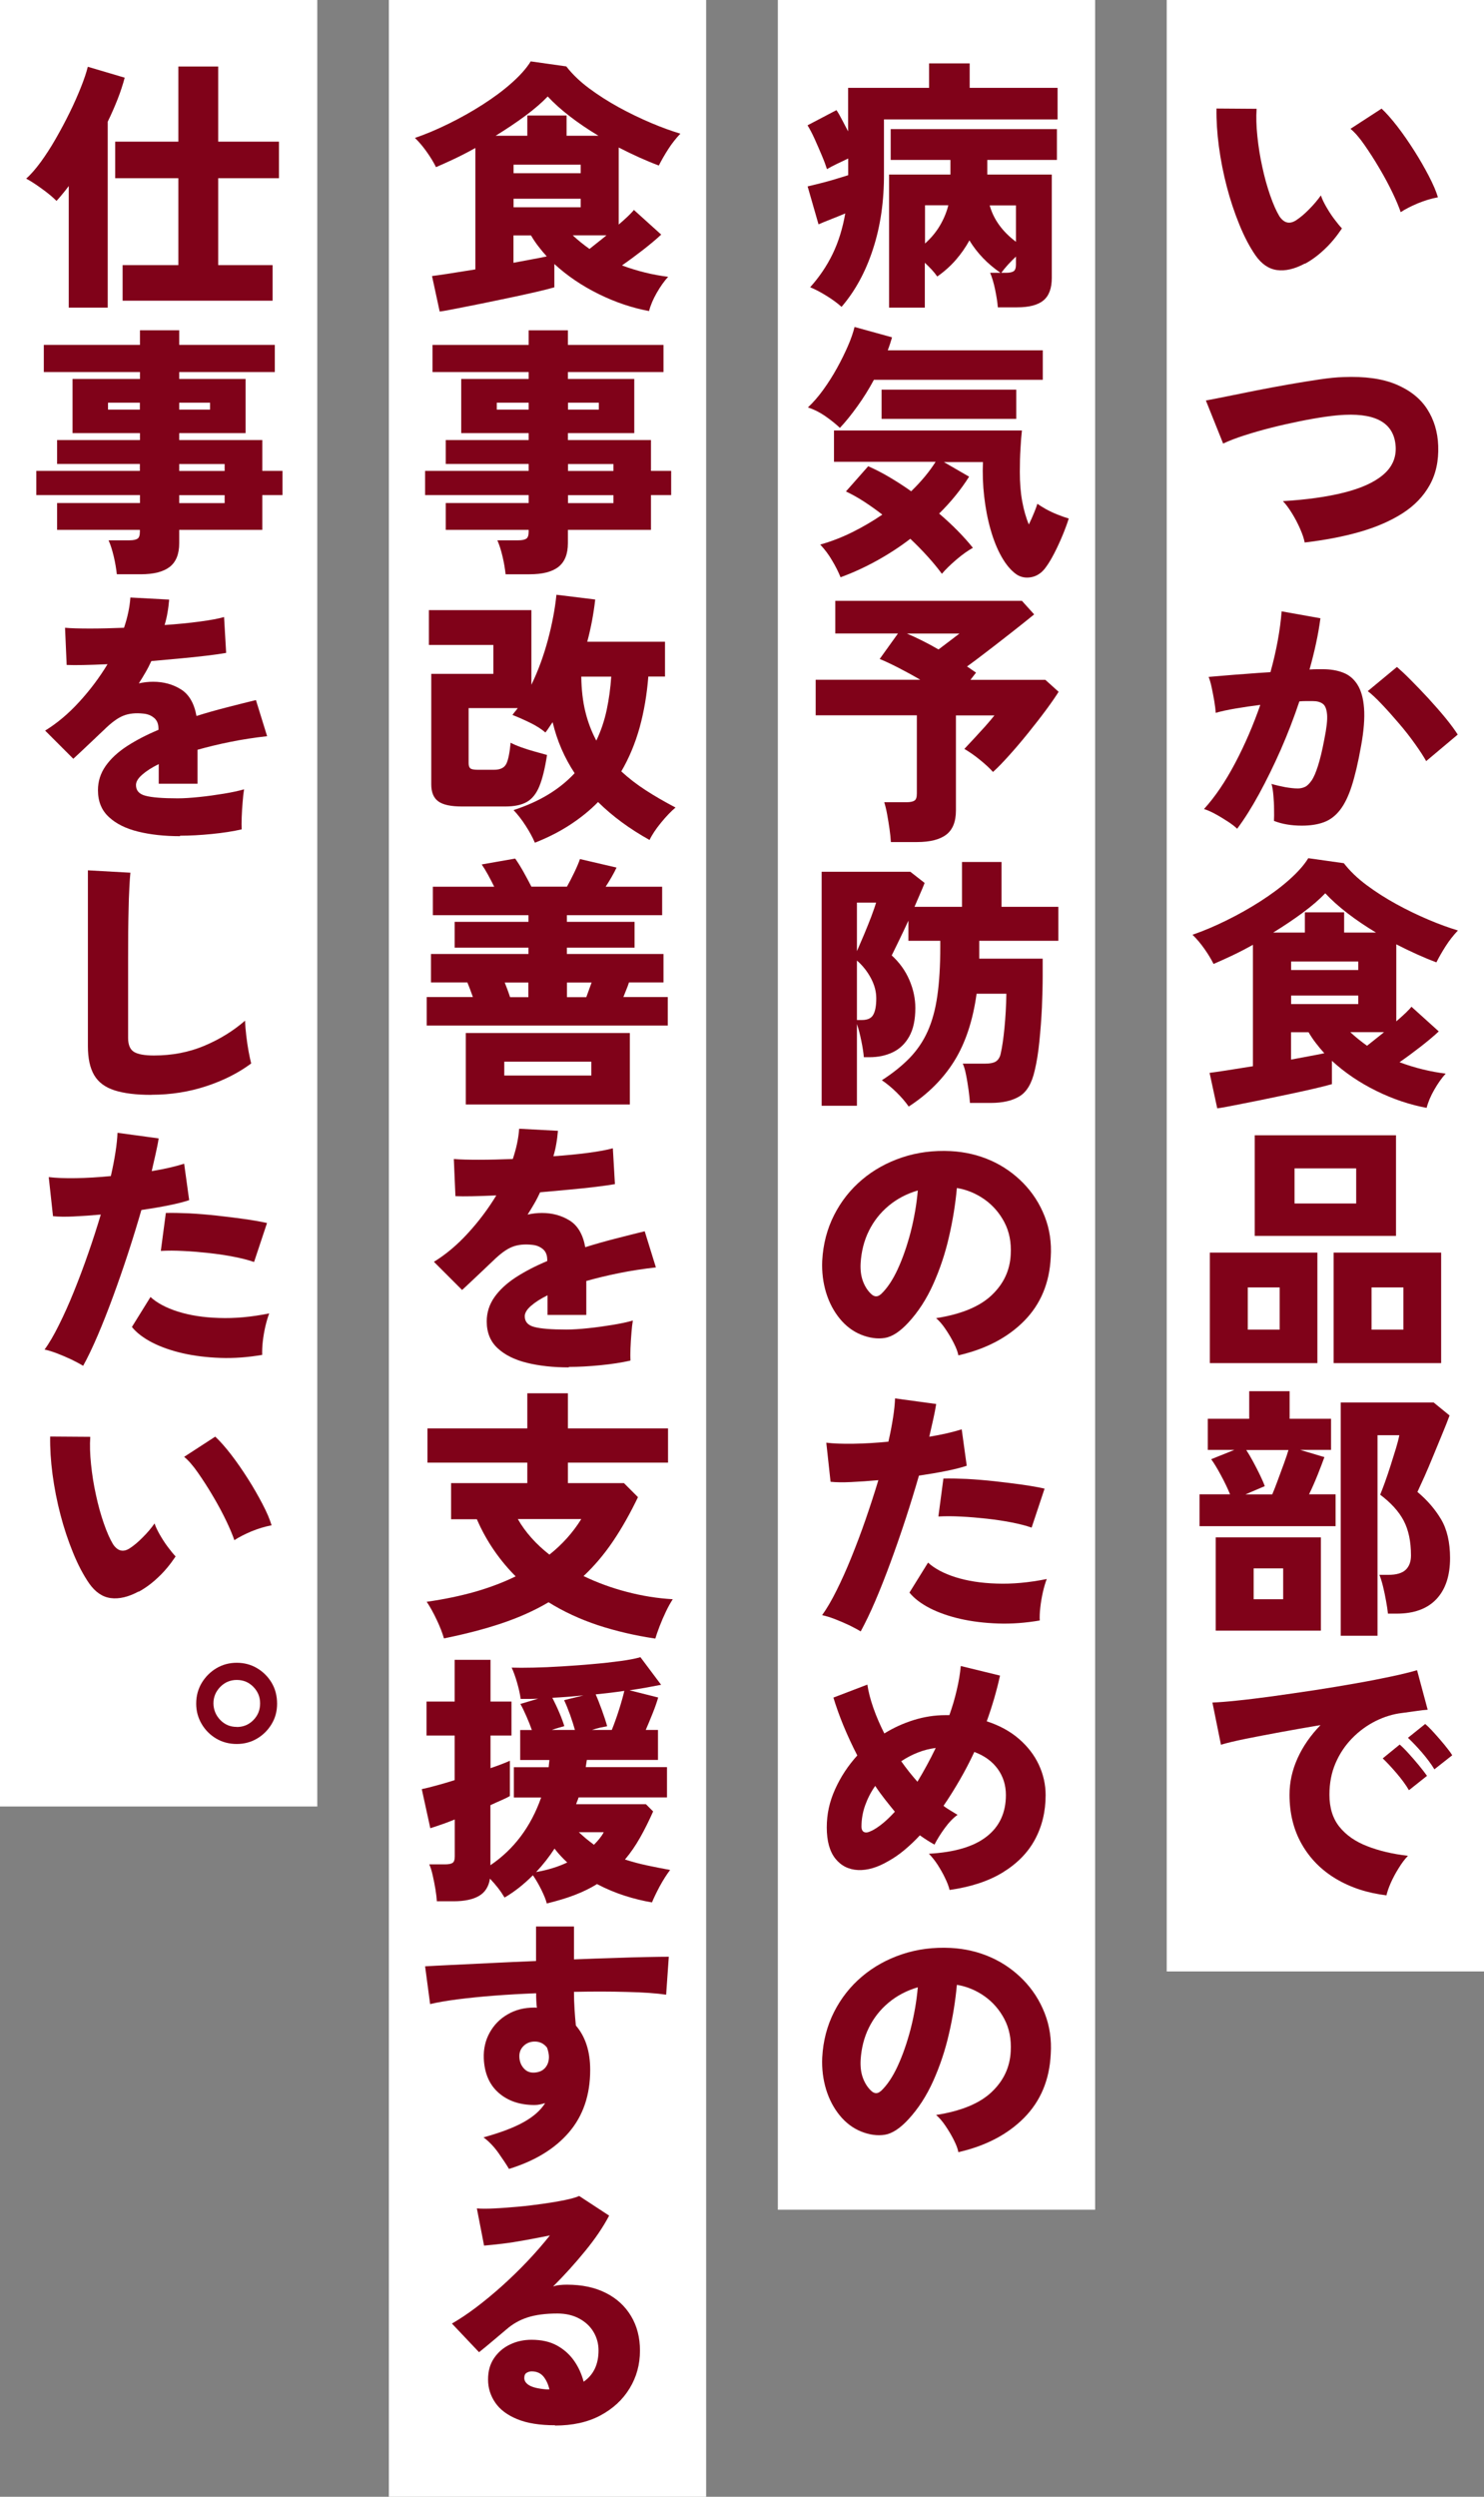
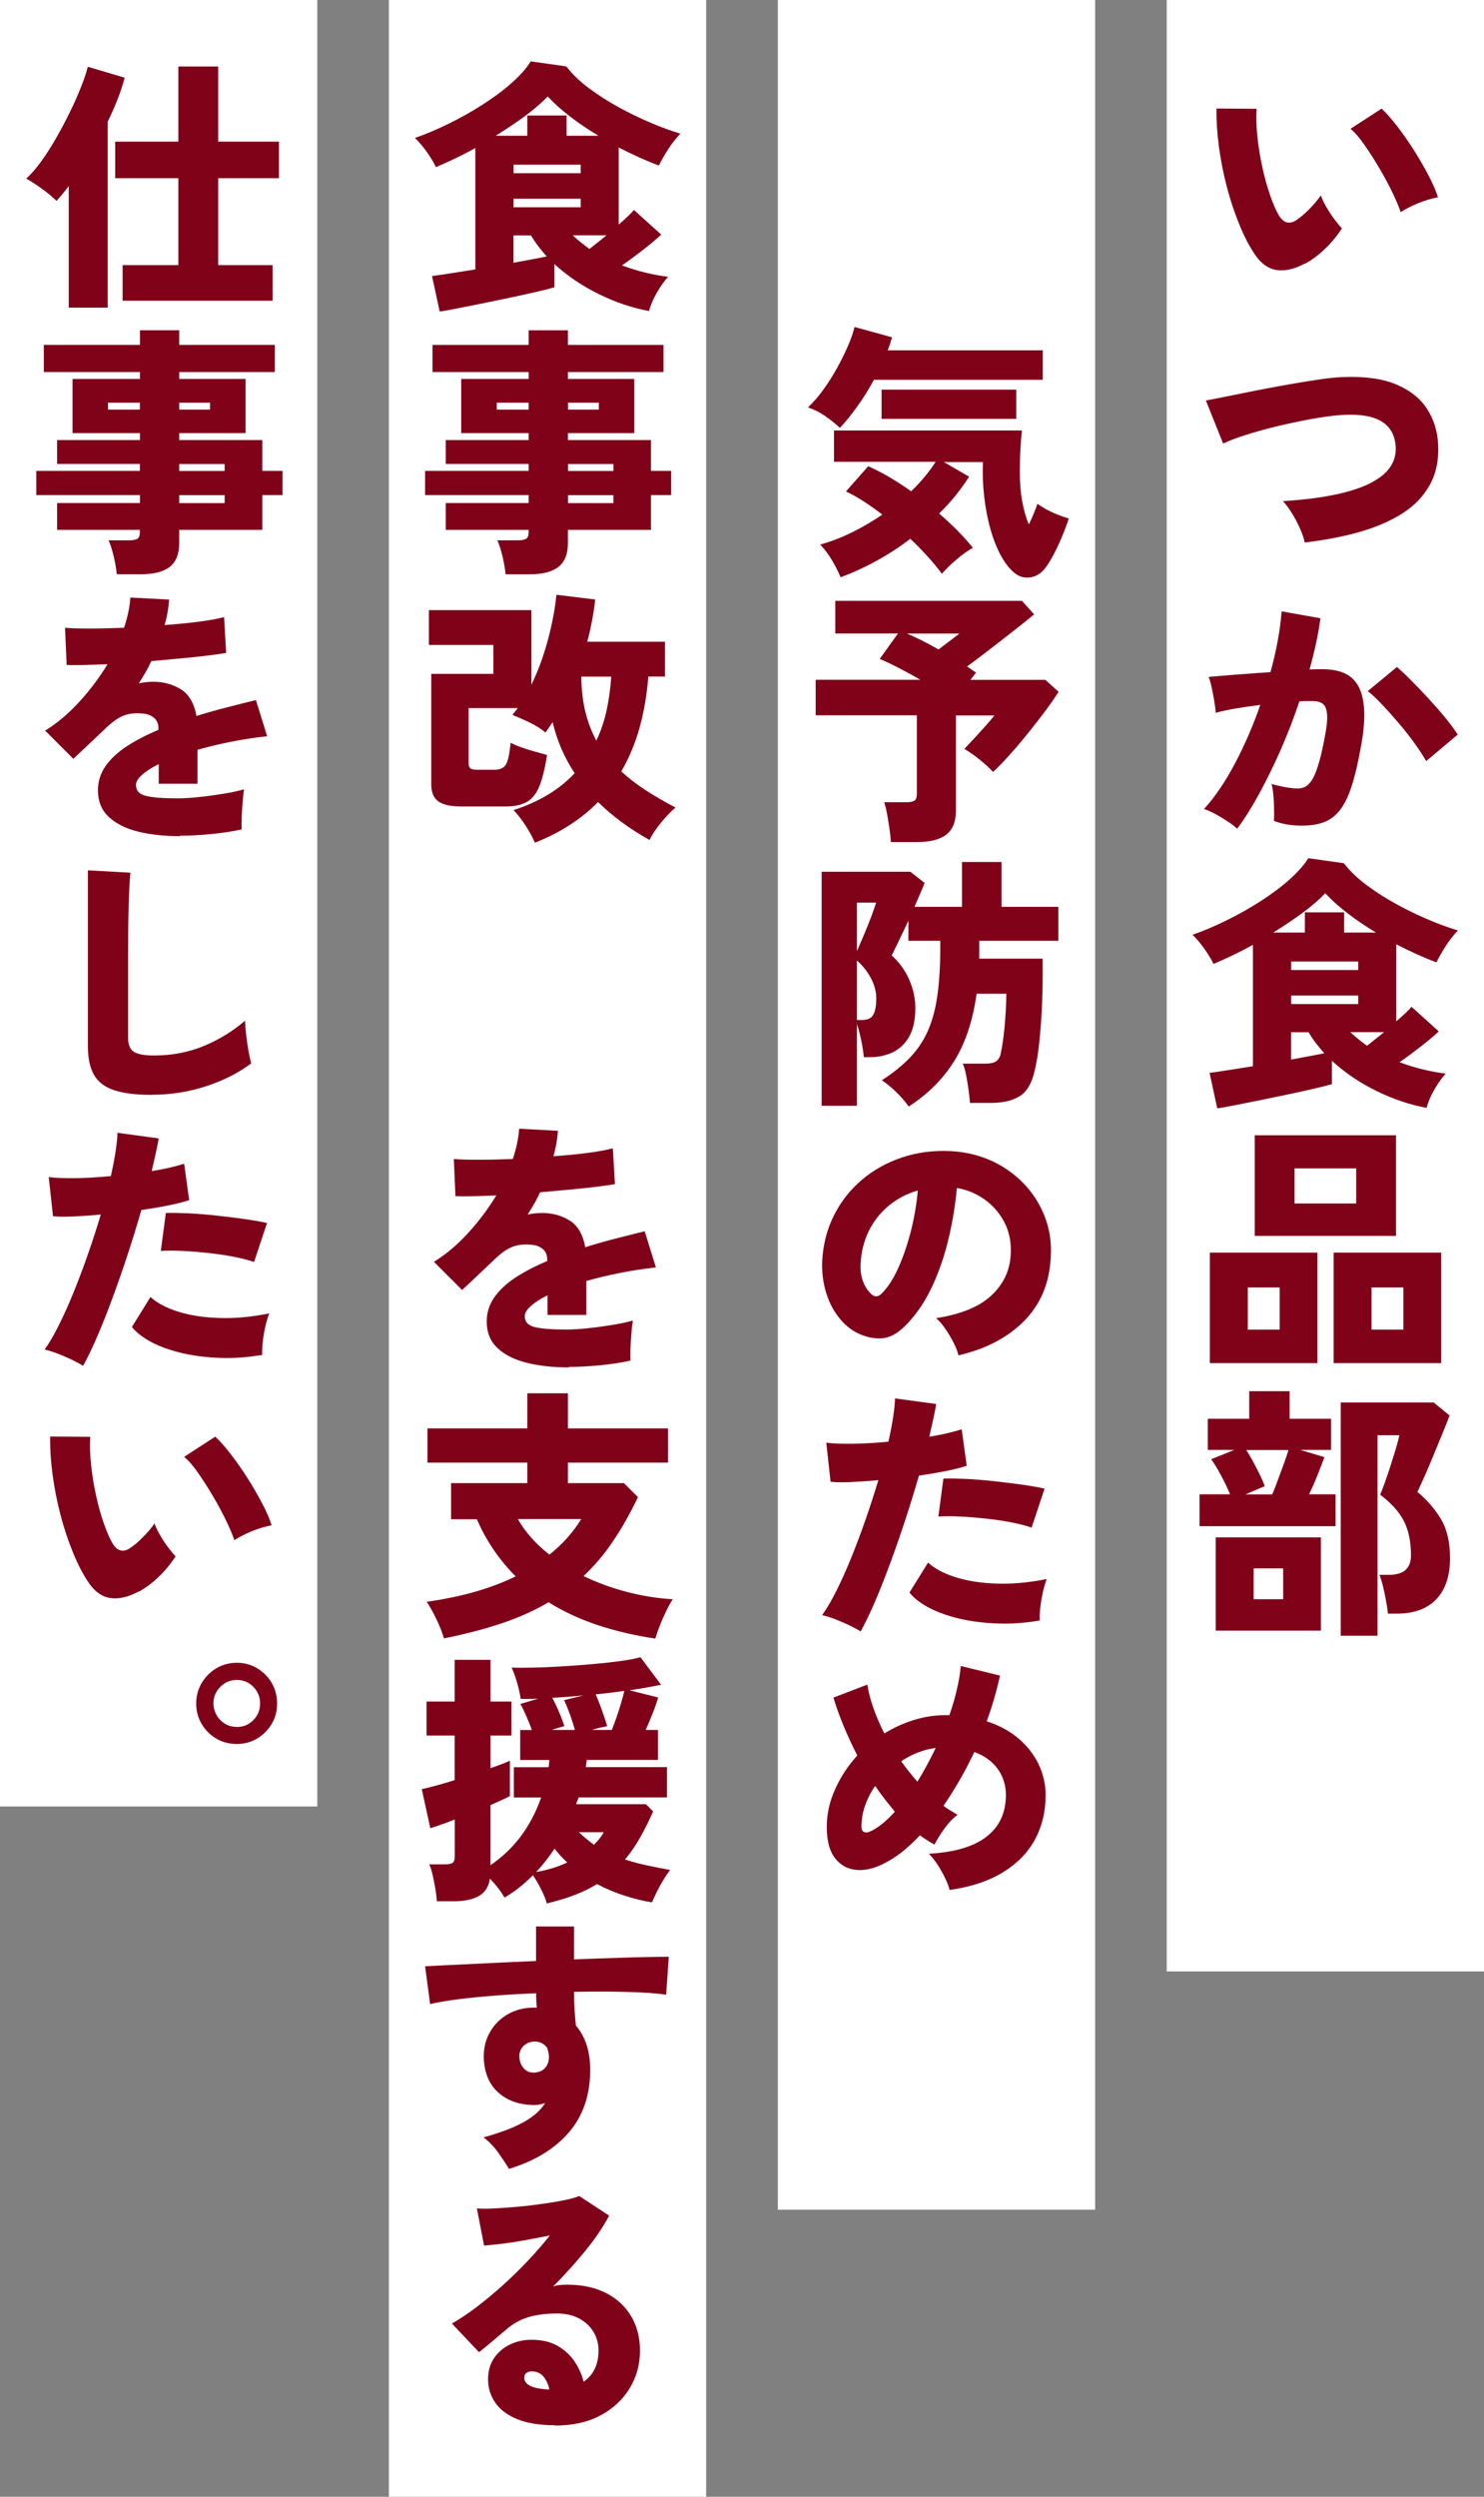
<svg xmlns="http://www.w3.org/2000/svg" id="_レイヤー_2" viewBox="0 0 156.5 263.21">
  <rect x="0" y="0" width="156.5" height="263.21" fill="#808080" stroke="none" />
  <defs>
    <style>.cls-1{fill:#800219;}.cls-2{fill:#fff;}</style>
  </defs>
  <g id="_レイヤー_1-2">
    <rect class="cls-2" x="123.04" width="33.46" height="207.83" />
    <rect class="cls-2" x="82.03" width="33.46" height="232.95" />
    <rect class="cls-2" x="41.01" width="33.46" height="263.21" />
    <rect class="cls-2" x="0" width="33.46" height="190.44" />
    <path class="cls-1" d="M137.61,27.78c-1.08.58-2.06.81-2.94.69-.88-.12-1.63-.64-2.27-1.55-.62-.9-1.18-1.97-1.69-3.22-.51-1.25-.96-2.58-1.33-4-.37-1.42-.65-2.84-.84-4.27-.19-1.43-.27-2.76-.25-3.99l4.23.03c-.06.86-.03,1.82.08,2.9.11,1.07.28,2.15.52,3.23.23,1.08.51,2.08.83,3s.64,1.65.98,2.21c.49.71,1.06.85,1.74.42.43-.28.89-.66,1.37-1.15.48-.48.9-.98,1.26-1.48.11.34.29.73.55,1.18s.53.88.84,1.29c.31.41.58.75.83,1.01-.58.86-1.19,1.6-1.85,2.21-.65.62-1.33,1.12-2.04,1.51ZM147.72,22.38c-.19-.56-.48-1.26-.88-2.09-.4-.83-.86-1.69-1.39-2.58-.52-.89-1.05-1.7-1.57-2.45-.52-.75-1.01-1.31-1.46-1.68l3.28-2.13c.5.47,1.06,1.1,1.67,1.89.61.79,1.2,1.65,1.78,2.56.58.91,1.09,1.81,1.54,2.67.45.87.77,1.61.95,2.23-.71.13-1.42.35-2.13.64-.71.3-1.31.61-1.79.92Z" />
    <path class="cls-1" d="M137.59,57.2c-.07-.41-.24-.9-.49-1.47s-.54-1.12-.87-1.65c-.33-.53-.64-.95-.94-1.25,2.5-.15,4.65-.45,6.44-.9s3.16-1.06,4.1-1.85c.94-.78,1.4-1.75,1.36-2.91-.11-2.45-1.89-3.59-5.35-3.44-.56.02-1.26.09-2.1.21-.84.12-1.75.28-2.73.48-.98.2-1.96.42-2.95.67-.99.25-1.92.52-2.8.8s-1.63.57-2.27.87l-1.82-4.54c.6-.11,1.36-.26,2.3-.45s1.96-.39,3.08-.62c1.12-.22,2.25-.43,3.39-.63,1.14-.2,2.21-.37,3.21-.52,1-.15,1.84-.23,2.53-.25,2.26-.09,4.12.17,5.57.78,1.46.62,2.54,1.48,3.26,2.6s1.11,2.41,1.16,3.86c.06,1.61-.25,3-.91,4.17-.66,1.18-1.62,2.17-2.88,2.97-1.26.8-2.76,1.45-4.51,1.95-1.75.5-3.67.86-5.78,1.11Z" />
    <path class="cls-1" d="M130.47,87.37c-.22-.22-.55-.48-.98-.76-.43-.28-.87-.55-1.33-.8-.46-.25-.85-.42-1.19-.52,1.16-1.27,2.25-2.88,3.28-4.83,1.03-1.95,1.91-4,2.66-6.15-.9.11-1.76.24-2.59.38-.83.14-1.54.29-2.11.46-.02-.32-.07-.72-.15-1.22-.08-.49-.18-.98-.28-1.46-.1-.48-.21-.84-.32-1.11.41-.04.96-.08,1.65-.14.69-.06,1.46-.12,2.31-.18.85-.07,1.7-.13,2.56-.18.32-1.14.57-2.25.77-3.33.2-1.08.33-2.11.41-3.08l4.09.73c-.22,1.68-.61,3.48-1.15,5.4.3-.02.56-.03.8-.03h.63c.78,0,1.49.12,2.11.36.63.24,1.13.66,1.51,1.26.38.6.62,1.42.7,2.48s-.02,2.39-.32,4.02c-.3,1.7-.63,3.09-.98,4.19-.35,1.09-.77,1.94-1.25,2.55s-1.04,1.03-1.69,1.27c-.65.24-1.43.36-2.32.36-1.12,0-2.1-.17-2.94-.5.02-.35.02-.77.01-1.25,0-.48-.03-.95-.07-1.43-.04-.48-.1-.88-.2-1.22.43.13.91.24,1.43.34.52.09.97.14,1.34.14.28,0,.54-.06.77-.17s.46-.34.69-.67.45-.85.67-1.54c.22-.69.45-1.62.67-2.8.24-1.18.34-2.05.29-2.62-.05-.57-.2-.95-.46-1.13-.26-.19-.61-.28-1.04-.28h-.64c-.24,0-.5,0-.78.03-.58,1.74-1.24,3.44-1.97,5.11-.74,1.67-1.5,3.22-2.28,4.65s-1.55,2.65-2.3,3.65ZM150.41,80.25c-.28-.5-.68-1.12-1.19-1.83-.51-.72-1.08-1.45-1.71-2.18-.63-.74-1.23-1.41-1.81-2.02-.58-.61-1.06-1.06-1.46-1.36l3.08-2.55c.39.34.89.8,1.48,1.4.6.6,1.21,1.24,1.85,1.93.63.69,1.23,1.37,1.78,2.04.55.67.98,1.26,1.3,1.76l-3.33,2.8Z" />
    <path class="cls-1" d="M128.37,116.85l-.81-3.75c.32-.04.9-.12,1.74-.25.84-.13,1.78-.28,2.83-.45v-12.8c-.73.41-1.45.78-2.16,1.12-.71.34-1.37.63-1.99.9-.26-.52-.58-1.05-.97-1.6-.38-.54-.8-1.04-1.25-1.48,1.14-.39,2.32-.89,3.56-1.5s2.42-1.27,3.56-2c1.14-.73,2.16-1.48,3.05-2.27s1.58-1.55,2.04-2.3l3.75.53c.62.8,1.41,1.57,2.39,2.3s2.03,1.4,3.16,2.02c1.13.62,2.26,1.16,3.39,1.64,1.13.48,2.16.85,3.09,1.13-.49.52-.92,1.07-1.29,1.65-.37.58-.7,1.15-.98,1.71-1.34-.5-2.75-1.14-4.23-1.9v8.12c.37-.32.7-.61.98-.88.28-.27.49-.49.62-.66l2.88,2.6c-.52.49-1.16,1.02-1.9,1.6-.75.58-1.49,1.13-2.24,1.65,1.62.6,3.25,1,4.87,1.2-.41.45-.81,1.01-1.2,1.69-.39.68-.66,1.32-.81,1.92-1.75-.32-3.52-.91-5.29-1.78s-3.34-1.93-4.7-3.18v2.46c-.45.13-1.08.29-1.9.48s-1.73.39-2.73.6c-1,.21-1.99.42-2.98.62-.99.2-1.88.37-2.67.53-.79.16-1.4.27-1.81.32ZM134.28,98.31h3.33v-2.13h4.14v2.13h3.36c-1.08-.65-2.09-1.33-3.01-2.04-.92-.71-1.7-1.41-2.34-2.1-.6.63-1.38,1.31-2.35,2.03-.97.72-2.02,1.42-3.14,2.11ZM136.16,102.26h7.08v-.9h-7.08v.9ZM136.16,105.85h7.08v-.9h-7.08v.9ZM136.16,111.7c.67-.13,1.31-.25,1.92-.36.61-.11,1.13-.21,1.58-.31-.32-.35-.62-.71-.9-1.08-.28-.36-.53-.74-.76-1.13h-1.85v2.88ZM144.17,110.24c.28-.22.57-.46.88-.7.31-.24.61-.49.91-.73h-3.56c.26.24.54.49.84.73.3.24.61.48.92.7Z" />
    <path class="cls-1" d="M127.59,143.7v-11.65h11.34v11.65h-11.34ZM131.59,140.17h3.36v-4.45h-3.36v4.45ZM132.32,130.29v-10.61h14.9v10.61h-14.9ZM136.52,126.87h6.5v-3.7h-6.5v3.7ZM140.64,143.7v-11.65h11.34v11.65h-11.34ZM144.64,140.17h3.36v-4.45h-3.36v4.45Z" />
    <path class="cls-1" d="M126.5,160.89v-3.36h3.22c-.26-.63-.58-1.31-.97-2.02-.38-.71-.72-1.27-1.02-1.68l2.44-.98h-2.8v-3.28h4.37v-2.91h4.26v2.91h4.37v3.28h-3.25l2.55.76c-.19.52-.42,1.14-.71,1.86-.29.72-.59,1.41-.91,2.06h2.8v3.36h-14.34ZM128.21,171.9v-9.83h11.09v9.83h-11.09ZM131.34,157.54h2.83c.19-.45.39-.96.6-1.54.21-.58.42-1.15.63-1.71.21-.56.36-1.04.48-1.43h-4.45c.24.37.49.79.74,1.26s.49.93.71,1.39c.22.46.39.84.5,1.16l-2.04.87ZM132.21,168.59h3.11v-3.25h-3.11v3.25ZM141.39,172.43v-24.58h9.8l1.68,1.37c-.22.6-.49,1.27-.8,2.02-.31.75-.62,1.51-.94,2.28-.32.78-.62,1.49-.91,2.14-.29.65-.54,1.19-.74,1.62,1.03.86,1.86,1.82,2.49,2.88.63,1.06.95,2.43.95,4.09,0,1.87-.48,3.31-1.44,4.33s-2.36,1.53-4.19,1.53h-.92c-.04-.37-.1-.82-.2-1.34-.09-.52-.2-1.03-.32-1.53-.12-.49-.25-.9-.38-1.22h.95c.84,0,1.45-.18,1.82-.53.37-.35.56-.86.56-1.51,0-1.47-.26-2.7-.77-3.67-.51-.97-1.34-1.88-2.48-2.74.15-.35.32-.81.52-1.36s.39-1.13.59-1.75c.2-.62.38-1.2.55-1.76.17-.56.29-1.03.36-1.4h-2.3v21.14h-3.89Z" />
-     <path class="cls-1" d="M146.24,199.81c-2.03-.24-3.82-.83-5.36-1.75s-2.74-2.14-3.6-3.65c-.86-1.51-1.29-3.25-1.29-5.21,0-1.31.28-2.59.85-3.85.57-1.26,1.38-2.42,2.42-3.49-1.44.24-2.84.49-4.21.74-1.37.25-2.6.49-3.7.71-1.09.22-1.96.43-2.59.62l-.9-4.45c.6-.02,1.45-.08,2.56-.2,1.11-.11,2.38-.27,3.79-.46,1.42-.2,2.89-.41,4.41-.64,1.52-.23,2.99-.48,4.41-.73s2.69-.5,3.81-.74c1.12-.24,1.99-.46,2.6-.64l1.12,4.17c-.32.02-.71.06-1.16.13-.46.07-.97.13-1.53.21-.95.11-1.89.4-2.8.85-.91.46-1.74,1.06-2.48,1.82s-1.32,1.63-1.75,2.63c-.43,1-.64,2.1-.64,3.32,0,1.38.35,2.51,1.06,3.39.71.88,1.69,1.56,2.94,2.04,1.25.49,2.68.82,4.28,1.01-.34.35-.67.79-.99,1.32-.33.52-.6,1.04-.83,1.55-.22.51-.37.95-.45,1.3ZM148.59,188.73c-.35-.6-.8-1.2-1.33-1.82-.53-.62-1.01-1.13-1.44-1.54l1.79-1.46c.26.22.58.54.95.95.37.41.74.83,1.09,1.26s.63.79.84,1.09l-1.9,1.51ZM151.28,186.54c-.35-.58-.8-1.18-1.34-1.81-.54-.62-1.03-1.13-1.46-1.53l1.82-1.46c.26.22.58.54.95.95.37.41.74.83,1.09,1.26s.63.79.81,1.09l-1.88,1.48Z" />
-     <path class="cls-1" d="M88.75,32.35c-.41-.37-.92-.75-1.53-1.13-.61-.38-1.2-.7-1.78-.94.97-1.08,1.76-2.25,2.37-3.51.61-1.26,1.05-2.68,1.33-4.27-.45.19-.94.39-1.48.6s-.99.4-1.34.55l-1.15-4c.32-.07.74-.18,1.27-.31s1.08-.28,1.64-.45c.56-.17,1.02-.31,1.37-.42v-1.76c-.39.19-.79.38-1.2.57-.41.2-.76.38-1.04.55-.11-.35-.28-.82-.52-1.39s-.49-1.15-.76-1.75c-.27-.6-.53-1.09-.77-1.48l3.05-1.6c.17.24.36.57.57.98.21.41.43.83.66,1.26v-4.59h8.54v-2.58h4.28v2.58h9.27v3.33h-18.31v5.68c.02,2.89-.36,5.55-1.15,7.97-.78,2.42-1.9,4.46-3.33,6.12ZM93.76,32.43v-14.03h6.47v-1.54h-6.3v-3.25h17.53v3.25h-7.34v1.54h6.8v10.89c0,1.1-.29,1.89-.88,2.38s-1.52.73-2.79.73h-2.02c-.04-.54-.14-1.17-.29-1.89s-.33-1.3-.52-1.75h1.09c-1.38-.95-2.47-2.09-3.28-3.42-.39.73-.87,1.41-1.43,2.06-.56.64-1.21,1.23-1.96,1.75-.15-.22-.34-.46-.57-.71s-.48-.5-.74-.74v4.73h-3.78ZM97.54,25.68c.63-.56,1.16-1.19,1.57-1.88s.71-1.41.9-2.16h-2.46v4.03ZM107.14,25.49v-3.84h-2.77c.41,1.48,1.33,2.75,2.77,3.84ZM105.6,28.76h.5c.37,0,.64-.06.8-.17s.24-.34.24-.7v-.84c-.28.26-.56.55-.84.85-.28.31-.51.59-.7.85Z" />
    <path class="cls-1" d="M88.58,45.11c-.5-.47-1.05-.9-1.62-1.29-.58-.39-1.17-.68-1.76-.87.56-.52,1.1-1.14,1.62-1.86.52-.72,1-1.47,1.44-2.27.44-.79.82-1.57,1.15-2.32s.56-1.43.71-2.03l3.95,1.09c-.06.21-.12.42-.2.66-.07.23-.16.47-.25.71h16.35v3.11h-17.81c-.52.97-1.1,1.9-1.74,2.79s-1.25,1.65-1.85,2.28ZM88.63,60.82c-.22-.54-.51-1.12-.87-1.72-.35-.61-.77-1.17-1.26-1.69,1.14-.32,2.26-.75,3.37-1.3,1.11-.55,2.17-1.17,3.18-1.86-.65-.5-1.31-.97-1.96-1.39-.65-.42-1.28-.77-1.88-1.05l2.35-2.66c.77.34,1.53.73,2.28,1.18.76.45,1.51.93,2.25,1.46,1.06-1.03,1.92-2.06,2.58-3.11h-10.72v-3.3h19.82c-.06.52-.11,1.16-.15,1.9-.05.75-.07,1.57-.07,2.46,0,1.16.08,2.19.25,3.11.17.92.4,1.73.7,2.44.21-.43.39-.84.55-1.23.16-.39.28-.71.35-.95.21.15.5.33.88.55.38.21.8.41,1.25.59.45.18.84.31,1.18.41-.17.54-.39,1.14-.66,1.79-.27.65-.56,1.28-.87,1.88s-.6,1.08-.88,1.46c-.41.58-.92.93-1.51,1.05-.6.12-1.13.02-1.6-.29-.58-.41-1.1-1.03-1.57-1.86-.47-.83-.85-1.79-1.16-2.88-.31-1.09-.53-2.25-.67-3.47-.14-1.22-.18-2.43-.13-3.63h-4.12l2.66,1.54c-.86,1.36-1.91,2.66-3.16,3.89,1.44,1.23,2.62,2.44,3.56,3.61-.54.3-1.13.72-1.76,1.26-.63.54-1.14,1.04-1.51,1.48-.41-.56-.9-1.16-1.47-1.79-.57-.63-1.19-1.27-1.86-1.9-1.12.86-2.31,1.63-3.56,2.32-1.25.69-2.52,1.27-3.81,1.74ZM92.97,44.16v-3.08h14.2v3.08h-14.2Z" />
    <path class="cls-1" d="M93.95,88.77c-.02-.39-.07-.84-.14-1.36-.07-.51-.16-1.03-.25-1.54-.09-.51-.2-.95-.31-1.3h2.35c.39,0,.67-.06.84-.17.17-.11.25-.36.25-.76v-8.23h-10.67v-3.75h11.03c-.8-.47-1.59-.9-2.35-1.29-.77-.39-1.41-.69-1.93-.9l1.93-2.69h-6.61v-3.44h19.68l1.29,1.43c-.41.34-.91.73-1.48,1.19s-1.2.94-1.86,1.46-1.32,1.02-1.96,1.51c-.64.5-1.24.94-1.78,1.33.17.11.34.22.5.34s.32.21.45.31l-.59.76h7.9l1.4,1.26c-.34.54-.79,1.19-1.36,1.96-.57.77-1.19,1.56-1.85,2.38s-1.32,1.6-1.97,2.32c-.65.73-1.23,1.33-1.74,1.79-.35-.39-.81-.82-1.37-1.27-.56-.46-1.11-.84-1.65-1.16.28-.3.62-.66,1.01-1.08.39-.42.78-.85,1.18-1.29.39-.44.72-.83.98-1.16h-4.06v10.02c0,1.18-.34,2.03-1.02,2.55-.68.52-1.71.78-3.09.78h-2.74ZM98.97,68.47c.37-.28.77-.58,1.2-.91.43-.33.77-.58,1.01-.77h-5.54c.49.21,1.02.45,1.6.74.58.29,1.16.6,1.74.94Z" />
    <path class="cls-1" d="M95.83,116.65c-.35-.5-.78-1-1.29-1.5-.5-.49-1.02-.92-1.54-1.27,1.16-.75,2.13-1.53,2.93-2.35.79-.82,1.43-1.76,1.9-2.81s.82-2.31,1.02-3.75c.21-1.45.31-3.17.31-5.17v-.62h-3.36v-2.13c-.34.73-.66,1.42-.98,2.07s-.58,1.19-.78,1.6c.82.75,1.44,1.61,1.86,2.59.42.98.63,1.96.63,2.95,0,1.23-.21,2.23-.64,3-.43.77-1.01,1.32-1.74,1.67-.73.35-1.55.52-2.46.52h-.59c-.04-.48-.13-1.06-.27-1.74s-.29-1.26-.46-1.76v8.62h-3.72v-24.67h9.35l1.51,1.18c-.13.34-.29.72-.48,1.15-.19.43-.38.89-.59,1.37h5.01v-4.73h4.17v4.73h5.99v3.58h-8.34v1.88h6.69v1.82c0,.99-.03,2.1-.08,3.32-.06,1.22-.15,2.42-.27,3.6-.12,1.18-.28,2.19-.49,3.05-.3,1.34-.83,2.25-1.6,2.72-.77.47-1.78.7-3.05.7h-2.18c-.02-.34-.07-.78-.14-1.33-.08-.55-.16-1.09-.27-1.62-.1-.53-.22-.93-.35-1.19h2.3c.6,0,1.01-.09,1.25-.27.23-.18.39-.45.46-.83.15-.65.28-1.54.39-2.67.11-1.13.18-2.33.2-3.6h-3.14c-.39,2.82-1.17,5.18-2.34,7.07-1.17,1.89-2.78,3.5-4.83,4.83ZM90.37,100.27c.22-.5.47-1.08.74-1.72s.52-1.27.76-1.89c.23-.62.41-1.12.52-1.51h-2.02v5.12ZM90.37,107.53h.53c.6,0,1-.19,1.2-.57.21-.38.31-.96.31-1.72,0-.71-.19-1.42-.57-2.13-.38-.71-.87-1.33-1.47-1.85v6.27Z" />
    <path class="cls-1" d="M101.07,142.88c-.07-.37-.24-.81-.49-1.3-.25-.5-.54-.98-.87-1.47-.33-.49-.66-.87-.99-1.15,2.63-.41,4.58-1.21,5.85-2.41s1.94-2.63,2.02-4.31c.07-1.27-.15-2.4-.67-3.39-.52-.99-1.23-1.8-2.11-2.42-.89-.62-1.85-1.02-2.9-1.19-.15,1.66-.42,3.37-.83,5.14-.4,1.76-.96,3.43-1.67,5.01-.71,1.58-1.59,2.93-2.63,4.05-.88.95-1.71,1.49-2.49,1.61-.78.12-1.62,0-2.49-.35-.86-.35-1.61-.92-2.24-1.69s-1.12-1.69-1.44-2.74-.46-2.17-.41-3.35c.09-1.75.51-3.36,1.25-4.82.74-1.46,1.72-2.7,2.95-3.74s2.65-1.82,4.24-2.35,3.3-.75,5.11-.66c1.51.08,2.92.41,4.23.99s2.45,1.39,3.43,2.39c.98,1.01,1.73,2.17,2.25,3.5.52,1.33.74,2.76.64,4.31-.13,2.71-1.06,4.94-2.8,6.71-1.74,1.76-4.05,2.97-6.94,3.63ZM92.92,136.42c.63-.6,1.22-1.47,1.75-2.62.53-1.15.98-2.45,1.36-3.89.37-1.45.63-2.92.76-4.41-1.16.34-2.18.87-3.07,1.61s-1.58,1.62-2.09,2.65-.79,2.16-.87,3.39c-.04.73.04,1.36.24,1.9.2.54.48.99.85,1.34.35.35.71.36,1.06.03Z" />
    <path class="cls-1" d="M90.76,171.98c-.34-.21-.75-.42-1.23-.66-.49-.23-.98-.44-1.47-.63-.49-.19-.95-.33-1.36-.42.48-.67.99-1.53,1.51-2.58.52-1.04,1.05-2.21,1.57-3.5.52-1.29,1.03-2.63,1.51-4.02s.93-2.77,1.34-4.13c-1.03.09-1.98.16-2.87.2-.89.04-1.61.03-2.17-.03l-.45-4.12c.75.09,1.7.13,2.87.11,1.17-.02,2.39-.09,3.68-.22.21-.91.37-1.76.49-2.53.12-.77.19-1.45.21-2.03l4.34.59c-.08.49-.18,1.02-.31,1.6-.13.58-.27,1.2-.42,1.85,1.36-.22,2.5-.49,3.42-.78l.53,3.84c-.56.19-1.28.37-2.17.55-.89.18-1.84.34-2.87.49-.43,1.49-.9,3.02-1.41,4.58s-1.04,3.08-1.58,4.55-1.08,2.84-1.62,4.1c-.54,1.26-1.06,2.33-1.54,3.21ZM109.66,170.83c-1.51.26-2.98.37-4.41.32-1.43-.05-2.75-.21-3.98-.49-1.22-.28-2.3-.66-3.22-1.13-.92-.48-1.64-1.02-2.14-1.64l1.96-3.16c.69.63,1.66,1.15,2.9,1.54,1.24.39,2.68.62,4.33.67,1.64.06,3.41-.1,5.29-.48-.15.39-.29.85-.41,1.39-.12.53-.21,1.06-.27,1.6-.06.53-.08.99-.06,1.39ZM108.79,161.04c-.6-.21-1.31-.39-2.13-.55-.82-.16-1.69-.29-2.6-.39-.92-.1-1.81-.18-2.69-.22-.88-.05-1.68-.05-2.41-.01l.53-4c.69-.02,1.51,0,2.45.04.94.05,1.92.13,2.93.24s1.97.23,2.9.36,1.72.27,2.39.42l-1.37,4.12Z" />
    <path class="cls-1" d="M100.14,199.23c-.09-.37-.25-.79-.48-1.26-.22-.47-.49-.93-.78-1.39-.3-.46-.61-.84-.92-1.16,2.71-.15,4.74-.75,6.09-1.81,1.35-1.05,2.03-2.51,2.03-4.38,0-1.04-.29-1.96-.87-2.76-.58-.79-1.4-1.39-2.46-1.78-.47,1.01-.98,1.99-1.53,2.94-.55.95-1.12,1.87-1.72,2.74.24.19.49.35.74.5.25.15.5.3.74.45-.47.34-.92.81-1.37,1.43-.45.62-.8,1.19-1.06,1.71-.26-.15-.52-.3-.77-.46s-.51-.33-.77-.52c-.52.56-1.06,1.07-1.62,1.54-.56.47-1.13.86-1.71,1.18-1.14.67-2.2.98-3.19.94-.99-.05-1.79-.45-2.39-1.2s-.91-1.85-.91-3.29.29-2.72.88-4.03c.59-1.31,1.37-2.49,2.34-3.56-.56-1.08-1.05-2.15-1.48-3.19-.43-1.05-.77-2.02-1.04-2.91l3.58-1.37c.11.75.32,1.56.63,2.45.31.89.7,1.79,1.16,2.7.97-.6,2-1.07,3.09-1.41,1.09-.34,2.21-.52,3.35-.52h.42c.32-.9.58-1.78.78-2.66.21-.88.35-1.72.42-2.52l4.14,1.01c-.34,1.55-.8,3.15-1.4,4.82,1.33.43,2.45,1.04,3.37,1.83.92.79,1.63,1.7,2.11,2.72s.73,2.1.73,3.23c0,1.74-.38,3.3-1.13,4.69s-1.89,2.54-3.39,3.46-3.37,1.53-5.61,1.85ZM91.91,193.01c.77-.39,1.59-1.06,2.46-2.02-.35-.43-.71-.87-1.06-1.32-.35-.45-.69-.91-1.01-1.4-.45.63-.8,1.32-1.06,2.04-.26.73-.39,1.48-.39,2.24,0,.32.1.51.29.59.2.08.45.03.77-.14ZM96.75,187.83c.69-1.14,1.33-2.32,1.93-3.56-.63.08-1.26.23-1.88.48-.62.24-1.2.55-1.76.92.26.37.54.74.83,1.11.29.36.58.71.88,1.05Z" />
-     <path class="cls-1" d="M101.07,226.88c-.07-.37-.24-.81-.49-1.3-.25-.5-.54-.98-.87-1.47-.33-.49-.66-.87-.99-1.15,2.63-.41,4.58-1.21,5.85-2.41s1.94-2.63,2.02-4.31c.07-1.27-.15-2.4-.67-3.39-.52-.99-1.23-1.8-2.11-2.42-.89-.62-1.85-1.02-2.9-1.19-.15,1.66-.42,3.37-.83,5.14-.4,1.76-.96,3.43-1.67,5.01-.71,1.58-1.59,2.93-2.63,4.05-.88.95-1.71,1.49-2.49,1.61-.78.12-1.62,0-2.49-.35-.86-.35-1.61-.92-2.24-1.69s-1.12-1.69-1.44-2.74-.46-2.17-.41-3.35c.09-1.75.51-3.36,1.25-4.82.74-1.46,1.72-2.7,2.95-3.74s2.65-1.82,4.24-2.35,3.3-.75,5.11-.66c1.51.08,2.92.41,4.23.99s2.45,1.39,3.43,2.39c.98,1.01,1.73,2.17,2.25,3.5.52,1.33.74,2.76.64,4.31-.13,2.71-1.06,4.94-2.8,6.71-1.74,1.76-4.05,2.97-6.94,3.63ZM92.92,220.42c.63-.6,1.22-1.47,1.75-2.62.53-1.15.98-2.45,1.36-3.89.37-1.45.63-2.92.76-4.41-1.16.34-2.18.87-3.07,1.61s-1.58,1.62-2.09,2.65-.79,2.16-.87,3.39c-.04.73.04,1.36.24,1.9.2.54.48.99.85,1.34.35.35.71.36,1.06.03Z" />
    <path class="cls-1" d="M46.37,32.85l-.81-3.75c.32-.04.9-.12,1.74-.25.84-.13,1.78-.28,2.83-.45v-12.8c-.73.41-1.45.78-2.16,1.12-.71.34-1.37.63-1.99.9-.26-.52-.58-1.05-.97-1.6-.38-.54-.8-1.04-1.25-1.48,1.14-.39,2.32-.89,3.56-1.5s2.42-1.27,3.56-2c1.14-.73,2.16-1.48,3.05-2.27s1.58-1.55,2.04-2.3l3.75.53c.62.8,1.41,1.57,2.39,2.3s2.03,1.4,3.16,2.02c1.13.62,2.26,1.16,3.39,1.64,1.13.48,2.16.85,3.09,1.13-.49.52-.92,1.07-1.29,1.65-.37.58-.7,1.15-.98,1.71-1.34-.5-2.75-1.14-4.23-1.9v8.12c.37-.32.7-.61.98-.88.28-.27.49-.49.62-.66l2.88,2.6c-.52.49-1.16,1.02-1.9,1.6-.75.58-1.49,1.13-2.24,1.65,1.62.6,3.25,1,4.87,1.2-.41.45-.81,1.01-1.2,1.69-.39.68-.66,1.32-.81,1.92-1.75-.32-3.52-.91-5.29-1.78s-3.34-1.93-4.7-3.18v2.46c-.45.13-1.08.29-1.9.48s-1.73.39-2.73.6c-1,.21-1.99.42-2.98.62-.99.2-1.88.37-2.67.53-.79.16-1.4.27-1.81.32ZM52.28,14.31h3.33v-2.13h4.14v2.13h3.36c-1.08-.65-2.09-1.33-3.01-2.04-.92-.71-1.7-1.41-2.34-2.1-.6.63-1.38,1.31-2.35,2.03-.97.72-2.02,1.42-3.14,2.11ZM54.16,18.26h7.08v-.9h-7.08v.9ZM54.16,21.85h7.08v-.9h-7.08v.9ZM54.16,27.7c.67-.13,1.31-.25,1.92-.36.61-.11,1.13-.21,1.58-.31-.32-.35-.62-.71-.9-1.08-.28-.36-.53-.74-.76-1.13h-1.85v2.88ZM62.17,26.24c.28-.22.57-.46.88-.7.31-.24.61-.49.91-.73h-3.56c.26.24.54.49.84.73.3.24.61.48.92.7Z" />
    <path class="cls-1" d="M53.32,60.54c-.06-.56-.16-1.18-.32-1.86-.16-.68-.34-1.25-.55-1.72h2.21c.39,0,.67-.06.84-.17.17-.11.25-.35.25-.73v-.2h-8.74v-2.83h8.74v-.84h-10.92v-2.55h10.92v-.73h-8.74v-2.52h8.74v-.73h-7.11v-5.71h7.11v-.73h-10.14v-2.86h10.14v-1.54h4.14v1.54h10.08v2.86h-10.08v.73h7v5.71h-7v.73h8.76v3.25h2.13v2.55h-2.13v3.67h-8.76v1.4c0,1.16-.34,1.99-1.01,2.51s-1.68.77-3.02.77h-2.55ZM52.39,43.18h3.36v-.73h-3.36v.73ZM59.9,43.18h3.25v-.73h-3.25v.73ZM59.9,49.65h4.79v-.73h-4.79v.73ZM59.9,53.04h4.79v-.84h-4.79v.84Z" />
    <path class="cls-1" d="M56.4,88.82c-.24-.56-.56-1.15-.97-1.78-.4-.63-.83-1.17-1.27-1.64,1.38-.45,2.6-1,3.67-1.65s1.99-1.4,2.77-2.24c-1.08-1.64-1.86-3.43-2.32-5.38-.13.19-.26.37-.38.56-.12.19-.25.36-.38.53-.41-.35-.94-.7-1.6-1.02s-1.28-.6-1.88-.83c.09-.13.19-.25.28-.36.09-.11.19-.23.28-.36h-5.18v5.8c0,.26.06.44.18.55.12.1.38.15.77.15h1.74c.65,0,1.08-.21,1.29-.64s.35-1.17.45-2.21c.28.15.65.31,1.12.48.47.17.95.32,1.46.46.5.14.92.26,1.26.35-.22,1.42-.49,2.52-.81,3.3-.32.78-.76,1.33-1.32,1.65s-1.32.48-2.27.48h-4.56c-1.19,0-2.03-.18-2.52-.55-.49-.36-.73-.96-.73-1.78v-11.65h6.55v-3.05h-6.8v-3.67h10.81v7.87c.71-1.47,1.29-3.05,1.74-4.73.45-1.68.75-3.27.9-4.76l4.09.5c-.17,1.51-.45,3-.84,4.45h8.2v3.67h-1.76c-.15,1.92-.46,3.72-.92,5.39-.47,1.67-1.11,3.21-1.93,4.61.77.71,1.62,1.37,2.58,1.99.95.62,2,1.22,3.14,1.82-.49.41-1,.95-1.54,1.61-.54.66-.94,1.26-1.2,1.81-2.09-1.16-3.9-2.49-5.43-4-.86.88-1.84,1.67-2.94,2.39-1.1.72-2.33,1.35-3.7,1.89ZM62.89,78.07c.49-1.03.85-2.1,1.09-3.23.24-1.13.4-2.3.48-3.51h-3.16c.02,1.36.16,2.6.43,3.7.27,1.1.66,2.12,1.16,3.05Z" />
-     <path class="cls-1" d="M45,108.11v-3h4.87c-.09-.26-.19-.53-.29-.8-.1-.27-.2-.52-.29-.74h-3.84v-3h10.28v-.67h-7.78v-2.72h7.78v-.7h-10.08v-3h6.47c-.21-.43-.43-.85-.66-1.27-.23-.42-.45-.78-.66-1.08l3.53-.62c.28.39.57.86.88,1.41.31.55.58,1.07.83,1.55h3.75c.26-.47.53-.98.8-1.55.27-.57.46-1.02.57-1.36l3.86.9c-.13.28-.29.59-.49.94-.2.35-.42.71-.66,1.08h5.96v3h-10.05v.7h7.14v2.72h-7.14v.67h10.19v3h-3.64c-.07.24-.17.49-.28.76-.11.26-.21.52-.31.78h4.68v3h-25.42ZM49.12,116.43v-7.53h17.3v7.53h-17.3ZM53.18,113.38h9.18v-1.46h-9.18v1.46ZM53.79,105.12h1.93v-1.54h-2.49c.09.24.19.49.29.76s.19.52.27.78ZM59.79,105.12h2.04c.09-.26.19-.53.29-.8.1-.27.19-.52.27-.74h-2.6v1.54Z" />
    <path class="cls-1" d="M59.98,144.15c-1.64,0-3.11-.16-4.41-.48s-2.33-.83-3.09-1.54c-.77-.71-1.15-1.65-1.15-2.83,0-.93.27-1.78.81-2.55.54-.77,1.29-1.46,2.25-2.09.96-.62,2.07-1.2,3.32-1.72v-.14c0-.49-.15-.86-.46-1.12-.31-.26-.69-.41-1.13-.45-.8-.09-1.51-.02-2.11.22-.61.24-1.29.75-2.06,1.51-.22.21-.54.5-.95.9-.41.39-.83.78-1.25,1.18s-.76.71-1.02.95l-2.97-2.97c1.25-.77,2.45-1.77,3.58-3.01,1.14-1.24,2.14-2.57,3-3.99-1.98.09-3.42.12-4.31.08l-.17-3.92c.65.06,1.54.08,2.65.08s2.3-.03,3.57-.08c.37-1.1.6-2.17.67-3.19l4.09.22c-.04.45-.09.9-.17,1.34-.07.45-.18.9-.31,1.34,1.33-.09,2.55-.21,3.68-.36,1.13-.15,1.99-.31,2.59-.48l.22,3.78c-.52.09-1.2.19-2.04.29-.84.1-1.76.2-2.76.29-1,.09-2.03.19-3.09.28-.19.41-.39.81-.62,1.2-.22.39-.46.77-.7,1.15.5-.11,1.01-.17,1.51-.17,1.1,0,2.08.27,2.93.8.85.53,1.4,1.47,1.64,2.81,1.01-.32,2.04-.61,3.09-.88,1.05-.27,2.11-.54,3.18-.8l1.18,3.81c-1.34.15-2.64.35-3.88.6-1.24.25-2.39.53-3.46.83v3.58h-4.09v-2.07c-.75.37-1.33.75-1.76,1.13-.43.38-.64.74-.64,1.08,0,.58.34.96,1.01,1.13.67.18,1.8.27,3.39.27.65,0,1.41-.05,2.28-.14.87-.09,1.73-.21,2.58-.35.85-.14,1.56-.29,2.14-.46-.06.34-.11.78-.15,1.33-.05.55-.08,1.09-.1,1.62-.02.53-.02.96,0,1.27-.9.21-1.95.37-3.15.49-1.2.12-2.32.18-3.35.18Z" />
    <path class="cls-1" d="M69.11,172.74c-2.15-.32-4.16-.79-6.05-1.41-1.89-.63-3.62-1.43-5.21-2.42-1.49.88-3.15,1.62-4.97,2.23-1.82.61-3.84,1.13-6.06,1.58-.17-.58-.42-1.24-.77-1.97-.35-.74-.7-1.37-1.05-1.89,1.85-.26,3.55-.62,5.11-1.06,1.56-.45,2.98-.99,4.27-1.62-.82-.82-1.58-1.73-2.27-2.73-.69-1-1.3-2.09-1.82-3.29h-2.72v-3.81h8.04v-2.16h-10.53v-3.61h10.53v-3.7h4.28v3.7h10.56v3.61h-10.56v2.16h5.91l1.48,1.48c-.84,1.75-1.73,3.32-2.66,4.69-.93,1.37-1.96,2.58-3.08,3.63,1.44.69,2.96,1.25,4.58,1.67,1.61.42,3.22.68,4.83.77-.24.37-.49.81-.73,1.32-.24.5-.46,1.01-.66,1.53-.2.51-.35.96-.46,1.33ZM57.94,163.89c1.36-1.08,2.48-2.33,3.36-3.75h-6.69c.39.69.87,1.35,1.44,1.99s1.2,1.22,1.89,1.76Z" />
    <path class="cls-1" d="M57.66,200.65c-.09-.37-.28-.84-.56-1.41-.28-.57-.58-1.09-.9-1.55-.47.47-.95.9-1.44,1.29-.5.39-1.01.75-1.55,1.06-.41-.69-.92-1.35-1.54-1.99-.13.84-.52,1.45-1.16,1.82-.64.37-1.53.56-2.65.56h-1.79c-.02-.35-.07-.78-.15-1.27-.08-.49-.18-.98-.29-1.47-.11-.49-.23-.87-.36-1.15h1.68c.35,0,.61-.05.77-.15.16-.1.24-.33.24-.69v-3.89c-.56.22-1.07.42-1.53.57-.46.16-.81.28-1.05.35l-.9-4.12c.43-.09.95-.22,1.57-.39.62-.17,1.25-.35,1.9-.56v-4.7h-2.97v-3.58h2.97v-4.4h3.78v4.4h2.21v3.58h-2.21v3.44c.43-.15.83-.29,1.19-.43.36-.14.65-.26.85-.35v3.72c-.19.11-.46.25-.83.41-.36.16-.77.34-1.22.55v6.33c2.48-1.68,4.27-4.06,5.35-7.14h-2.88v-3.19h3.67l.08-.76h-3.08v-3.16h1.23c-.15-.43-.33-.89-.55-1.39-.21-.49-.43-.95-.66-1.36l1.88-.56c-.34.02-.66.03-.97.03h-.88c-.07-.52-.2-1.1-.38-1.72-.18-.63-.37-1.15-.57-1.58.6.02,1.36.02,2.28,0,.92-.02,1.93-.06,3.01-.13s2.16-.14,3.22-.24c1.06-.09,2.04-.2,2.94-.32.9-.12,1.6-.26,2.13-.41l2.18,2.91c-.47.09-.98.19-1.54.29-.56.1-1.16.2-1.79.29l3.02.76c-.13.47-.32,1.01-.57,1.64-.25.63-.5,1.22-.74,1.78h1.29v3.16h-7.5c-.02.13-.04.26-.06.38-.02.12-.04.25-.06.38h8.57v3.19h-9.32c-.04.13-.08.25-.13.36-.05.11-.09.23-.13.36h7.36l.76.76c-.43.97-.88,1.88-1.36,2.73-.48.85-1.01,1.63-1.61,2.34.75.24,1.52.45,2.32.62.8.17,1.61.33,2.44.48-.37.49-.74,1.07-1.11,1.75-.36.68-.63,1.24-.8,1.67-.91-.15-1.87-.38-2.87-.7s-1.97-.73-2.93-1.23c-.69.43-1.47.81-2.35,1.15s-1.87.63-2.97.9ZM56.54,197.35c1.25-.22,2.34-.56,3.28-1.01-.24-.22-.48-.46-.7-.7-.22-.24-.44-.49-.64-.76-.56.86-1.2,1.68-1.93,2.46ZM58.22,182.37h2.41c-.13-.47-.3-.99-.5-1.57-.21-.58-.42-1.1-.64-1.57l2.04-.5c-1.14.11-2.23.2-3.28.25.24.47.49.99.74,1.58.25.59.42,1.06.52,1.41-.19.06-.39.11-.6.17-.21.06-.44.13-.69.22ZM62.64,194.47c.21-.21.4-.42.57-.63s.33-.44.46-.69h-2.63c.26.24.52.47.78.69.26.21.53.42.81.63ZM62.42,182.37h2.1c.26-.65.52-1.37.77-2.16s.43-1.44.55-1.96c-.47.07-.96.14-1.47.2-.51.06-1.03.11-1.55.17.21.47.42,1.02.66,1.67.23.64.42,1.21.55,1.69-.22.04-.48.09-.76.15-.28.07-.56.14-.84.24Z" />
    <path class="cls-1" d="M53.68,228.65c-.28-.47-.65-1.03-1.11-1.68-.46-.65-.98-1.2-1.58-1.65,1.81-.5,3.23-1.04,4.26-1.62,1.03-.58,1.77-1.24,2.24-1.99-.19.06-.37.1-.55.14-.18.04-.37.06-.57.06-1.53,0-2.79-.42-3.77-1.27s-1.51-2.06-1.58-3.63c-.04-1.01.17-1.92.62-2.73.45-.81,1.08-1.46,1.9-1.93.82-.48,1.75-.71,2.8-.71h.14c.06,0,.1,0,.14.03-.06-.49-.08-1-.08-1.54-1.51.06-2.98.14-4.4.25-1.42.11-2.71.24-3.88.39-1.17.15-2.13.32-2.9.5l-.53-3.98c.6-.04,1.49-.08,2.69-.14,1.19-.06,2.58-.12,4.14-.2,1.57-.08,3.19-.15,4.87-.22v-3.64h4v3.47c1.49-.06,2.9-.11,4.23-.15,1.33-.05,2.49-.08,3.5-.1s1.76-.03,2.27-.03l-.28,4c-1.03-.15-2.4-.25-4.13-.29-1.73-.05-3.59-.05-5.59-.01,0,.62.02,1.23.06,1.83.04.61.08,1.18.14,1.72,1.01,1.18,1.51,2.73,1.51,4.68,0,2.65-.75,4.84-2.24,6.58-1.49,1.74-3.6,3.02-6.33,3.86ZM56.4,218.49c.49-.04.85-.21,1.11-.52s.38-.69.38-1.13c0-.28-.07-.61-.2-.98-.34-.43-.77-.64-1.29-.64-.47,0-.86.15-1.18.46-.32.31-.47.7-.45,1.16.02.49.18.89.48,1.22.3.33.68.47,1.15.43Z" />
    <path class="cls-1" d="M58.53,255.67c-1.61,0-2.93-.21-3.98-.64-1.05-.43-1.82-1.01-2.32-1.74-.5-.73-.76-1.54-.76-2.44s.21-1.63.63-2.25c.42-.62.98-1.11,1.68-1.44.7-.34,1.46-.5,2.28-.5,1.05,0,1.94.2,2.67.6s1.34.94,1.81,1.61c.47.67.8,1.41,1.01,2.21,1.05-.73,1.57-1.83,1.57-3.3,0-.71-.18-1.36-.53-1.95s-.86-1.06-1.51-1.41c-.65-.35-1.42-.53-2.3-.53-1.25,0-2.3.14-3.14.41s-1.59.7-2.24,1.27c-.35.3-.8.68-1.34,1.13-.54.46-1.05.88-1.54,1.27l-2.86-3.02c.78-.45,1.63-1.01,2.53-1.69s1.82-1.44,2.76-2.28c.93-.84,1.83-1.71,2.69-2.62.86-.91,1.64-1.81,2.35-2.7-.84.17-1.69.33-2.56.49-.87.16-1.69.29-2.45.38-.77.09-1.41.16-1.93.2l-.76-3.92c.49.04,1.11.04,1.88,0,.77-.04,1.59-.1,2.48-.18.89-.08,1.76-.19,2.62-.31.86-.12,1.62-.25,2.3-.39.67-.14,1.18-.28,1.51-.43l3.16,2.07c-.63,1.2-1.47,2.44-2.52,3.72-1.05,1.29-2.18,2.54-3.39,3.75.21-.07.43-.13.69-.15.25-.03.51-.04.77-.04,1.59,0,2.95.29,4.1.87,1.15.58,2.03,1.39,2.66,2.44.63,1.05.94,2.26.94,3.64,0,1.46-.36,2.78-1.09,3.98s-1.76,2.15-3.09,2.86c-1.33.71-2.93,1.06-4.77,1.06ZM57.6,251.89h.34c-.13-.56-.35-1.02-.64-1.37-.3-.35-.71-.53-1.23-.53-.19,0-.36.05-.53.15-.17.1-.25.29-.25.55,0,.3.17.56.52.77.35.21.95.36,1.81.43Z" />
    <path class="cls-1" d="M7.25,32.43v-12.82c-.22.3-.44.58-.66.84-.21.26-.42.5-.63.73-.39-.39-.9-.82-1.53-1.27-.63-.46-1.18-.82-1.67-1.08.49-.43.99-1.01,1.53-1.74.53-.73,1.06-1.54,1.58-2.45.52-.91,1.01-1.82,1.47-2.76.46-.93.85-1.82,1.19-2.67.34-.85.58-1.57.73-2.17l3.89,1.15c-.19.71-.43,1.46-.74,2.25-.31.79-.66,1.59-1.05,2.39v19.6h-4.12ZM12.93,31.7v-3.75h5.88v-9.16h-6.66v-3.86h6.66v-7.92h4.2v7.92h6.41v3.86h-6.41v9.16h5.74v3.75h-15.82Z" />
    <path class="cls-1" d="M12.32,60.54c-.06-.56-.16-1.18-.32-1.86-.16-.68-.34-1.25-.55-1.72h2.21c.39,0,.67-.06.84-.17.17-.11.25-.35.25-.73v-.2H6.02v-2.83h8.74v-.84H3.83v-2.55h10.92v-.73H6.02v-2.52h8.74v-.73h-7.11v-5.71h7.11v-.73H4.62v-2.86h10.14v-1.54h4.14v1.54h10.08v2.86h-10.08v.73h7v5.71h-7v.73h8.76v3.25h2.13v2.55h-2.13v3.67h-8.76v1.4c0,1.16-.34,1.99-1.01,2.51-.67.51-1.68.77-3.02.77h-2.55ZM11.39,43.18h3.36v-.73h-3.36v.73ZM18.9,43.18h3.25v-.73h-3.25v.73ZM18.9,49.65h4.79v-.73h-4.79v.73ZM18.9,53.04h4.79v-.84h-4.79v.84Z" />
    <path class="cls-1" d="M18.98,88.15c-1.64,0-3.11-.16-4.41-.48-1.3-.32-2.33-.83-3.09-1.54-.77-.71-1.15-1.65-1.15-2.83,0-.93.27-1.78.81-2.55.54-.77,1.29-1.46,2.25-2.09.96-.62,2.07-1.2,3.32-1.72v-.14c0-.49-.15-.86-.46-1.12-.31-.26-.69-.41-1.13-.45-.8-.09-1.51-.02-2.11.22-.61.24-1.29.75-2.06,1.51-.22.21-.54.5-.95.9-.41.39-.83.78-1.25,1.18s-.76.71-1.02.95l-2.97-2.97c1.25-.77,2.45-1.77,3.58-3.01,1.14-1.24,2.14-2.57,3-3.99-1.98.09-3.42.12-4.31.08l-.17-3.92c.65.06,1.54.08,2.65.08s2.3-.03,3.57-.08c.37-1.1.6-2.17.67-3.19l4.09.22c-.04.45-.09.9-.17,1.34-.07.45-.18.9-.31,1.34,1.33-.09,2.55-.21,3.68-.36,1.13-.15,1.99-.31,2.59-.48l.22,3.78c-.52.09-1.2.19-2.04.29-.84.1-1.76.2-2.76.29-1,.09-2.03.19-3.09.28-.19.41-.39.81-.62,1.2-.22.39-.46.77-.7,1.15.5-.11,1.01-.17,1.51-.17,1.1,0,2.08.27,2.93.8.85.53,1.4,1.47,1.64,2.81,1.01-.32,2.04-.61,3.09-.88,1.05-.27,2.11-.54,3.18-.8l1.18,3.81c-1.34.15-2.64.35-3.88.6-1.24.25-2.39.53-3.46.83v3.58h-4.09v-2.07c-.75.37-1.33.75-1.76,1.13-.43.38-.64.74-.64,1.08,0,.58.34.96,1.01,1.13.67.18,1.8.27,3.39.27.65,0,1.41-.05,2.28-.14.87-.09,1.73-.21,2.58-.35.85-.14,1.56-.29,2.14-.46-.06.34-.11.78-.15,1.33-.05.55-.08,1.09-.1,1.62-.02.53-.02.96,0,1.27-.9.21-1.95.37-3.15.49-1.2.12-2.32.18-3.35.18Z" />
    <path class="cls-1" d="M15.96,115.42c-1.61,0-2.9-.16-3.89-.48-.99-.32-1.7-.85-2.14-1.6-.44-.75-.66-1.76-.66-3.05v-18.54l4.48.25c-.04.34-.07.87-.11,1.61-.04.74-.07,1.52-.08,2.34-.02.69-.03,1.46-.04,2.3,0,.84-.01,1.76-.01,2.77v8.4c0,.73.21,1.22.62,1.47.41.25,1.11.38,2.1.38,1.92,0,3.69-.34,5.31-1.02,1.61-.68,3.05-1.56,4.3-2.65.02.47.06.99.13,1.58.07.59.15,1.15.25,1.68.1.53.19.95.27,1.25-1.33.99-2.9,1.79-4.72,2.39s-3.75.91-5.78.91Z" />
    <path class="cls-1" d="M8.76,143.98c-.34-.21-.75-.42-1.23-.66-.49-.23-.98-.44-1.47-.63-.49-.19-.95-.33-1.36-.42.49-.67.99-1.53,1.51-2.58.52-1.04,1.05-2.21,1.57-3.5.52-1.29,1.03-2.63,1.51-4.02.49-1.39.93-2.77,1.34-4.13-1.03.09-1.98.16-2.87.2-.89.04-1.61.03-2.17-.03l-.45-4.12c.75.09,1.7.13,2.87.11,1.17-.02,2.39-.09,3.68-.22.21-.91.37-1.76.49-2.53.12-.77.19-1.45.21-2.03l4.34.59c-.07.49-.18,1.02-.31,1.6-.13.58-.27,1.2-.42,1.85,1.36-.22,2.5-.49,3.42-.78l.53,3.84c-.56.19-1.28.37-2.17.55-.89.18-1.84.34-2.87.49-.43,1.49-.9,3.02-1.41,4.58-.51,1.56-1.04,3.08-1.58,4.55-.54,1.47-1.08,2.84-1.62,4.1-.54,1.26-1.05,2.33-1.54,3.21ZM27.66,142.83c-1.51.26-2.98.37-4.41.32-1.43-.05-2.75-.21-3.98-.49-1.22-.28-2.3-.66-3.22-1.13-.92-.48-1.64-1.02-2.14-1.64l1.96-3.16c.69.63,1.66,1.15,2.9,1.54,1.24.39,2.68.62,4.33.67,1.64.06,3.41-.1,5.29-.48-.15.39-.28.85-.41,1.39-.12.53-.21,1.06-.27,1.6-.06.53-.07.99-.06,1.39ZM26.79,133.04c-.6-.21-1.31-.39-2.13-.55-.82-.16-1.69-.29-2.6-.39-.91-.1-1.81-.18-2.69-.22-.88-.05-1.68-.05-2.41-.01l.53-4c.69-.02,1.51,0,2.45.04.94.05,1.92.13,2.93.24s1.97.23,2.9.36,1.72.27,2.39.42l-1.37,4.12Z" />
    <path class="cls-1" d="M14.61,167.78c-1.08.58-2.06.81-2.94.69-.88-.12-1.63-.64-2.27-1.55-.62-.9-1.18-1.97-1.69-3.22-.51-1.25-.96-2.58-1.33-4-.37-1.42-.65-2.84-.84-4.27-.19-1.43-.27-2.76-.25-3.99l4.23.03c-.06.86-.03,1.82.08,2.9.11,1.07.28,2.15.52,3.23.23,1.08.51,2.08.83,3,.32.92.64,1.65.98,2.21.49.71,1.06.85,1.74.42.43-.28.89-.66,1.37-1.15.49-.48.91-.98,1.26-1.48.11.34.29.73.55,1.18s.53.88.84,1.29c.31.41.58.75.83,1.01-.58.86-1.19,1.6-1.85,2.21-.65.62-1.33,1.12-2.04,1.51ZM24.72,162.38c-.19-.56-.48-1.26-.88-2.09-.4-.83-.86-1.69-1.39-2.58-.52-.89-1.05-1.7-1.57-2.45-.52-.75-1.01-1.31-1.46-1.68l3.28-2.13c.5.47,1.06,1.1,1.67,1.89.61.79,1.2,1.65,1.78,2.56.58.91,1.09,1.81,1.54,2.67s.77,1.61.95,2.23c-.71.13-1.42.35-2.13.64-.71.3-1.31.61-1.79.92Z" />
    <path class="cls-1" d="M24.97,183.85c-.8,0-1.53-.19-2.17-.57-.64-.38-1.16-.9-1.54-1.55-.38-.65-.57-1.36-.57-2.13,0-.82.2-1.55.59-2.2.39-.64.91-1.16,1.55-1.54.64-.38,1.36-.57,2.14-.57s1.5.19,2.14.57c.64.38,1.16.9,1.54,1.54.38.64.57,1.38.57,2.2s-.19,1.5-.57,2.14c-.38.64-.9,1.16-1.54,1.54-.64.38-1.36.57-2.14.57ZM24.97,182.06c.69,0,1.27-.24,1.75-.73.48-.49.71-1.07.71-1.76s-.24-1.25-.71-1.74c-.48-.49-1.06-.73-1.75-.73s-1.27.25-1.75.74c-.48.5-.71,1.07-.71,1.72s.24,1.26.71,1.75c.48.5,1.06.74,1.75.74Z" />
  </g>
</svg>